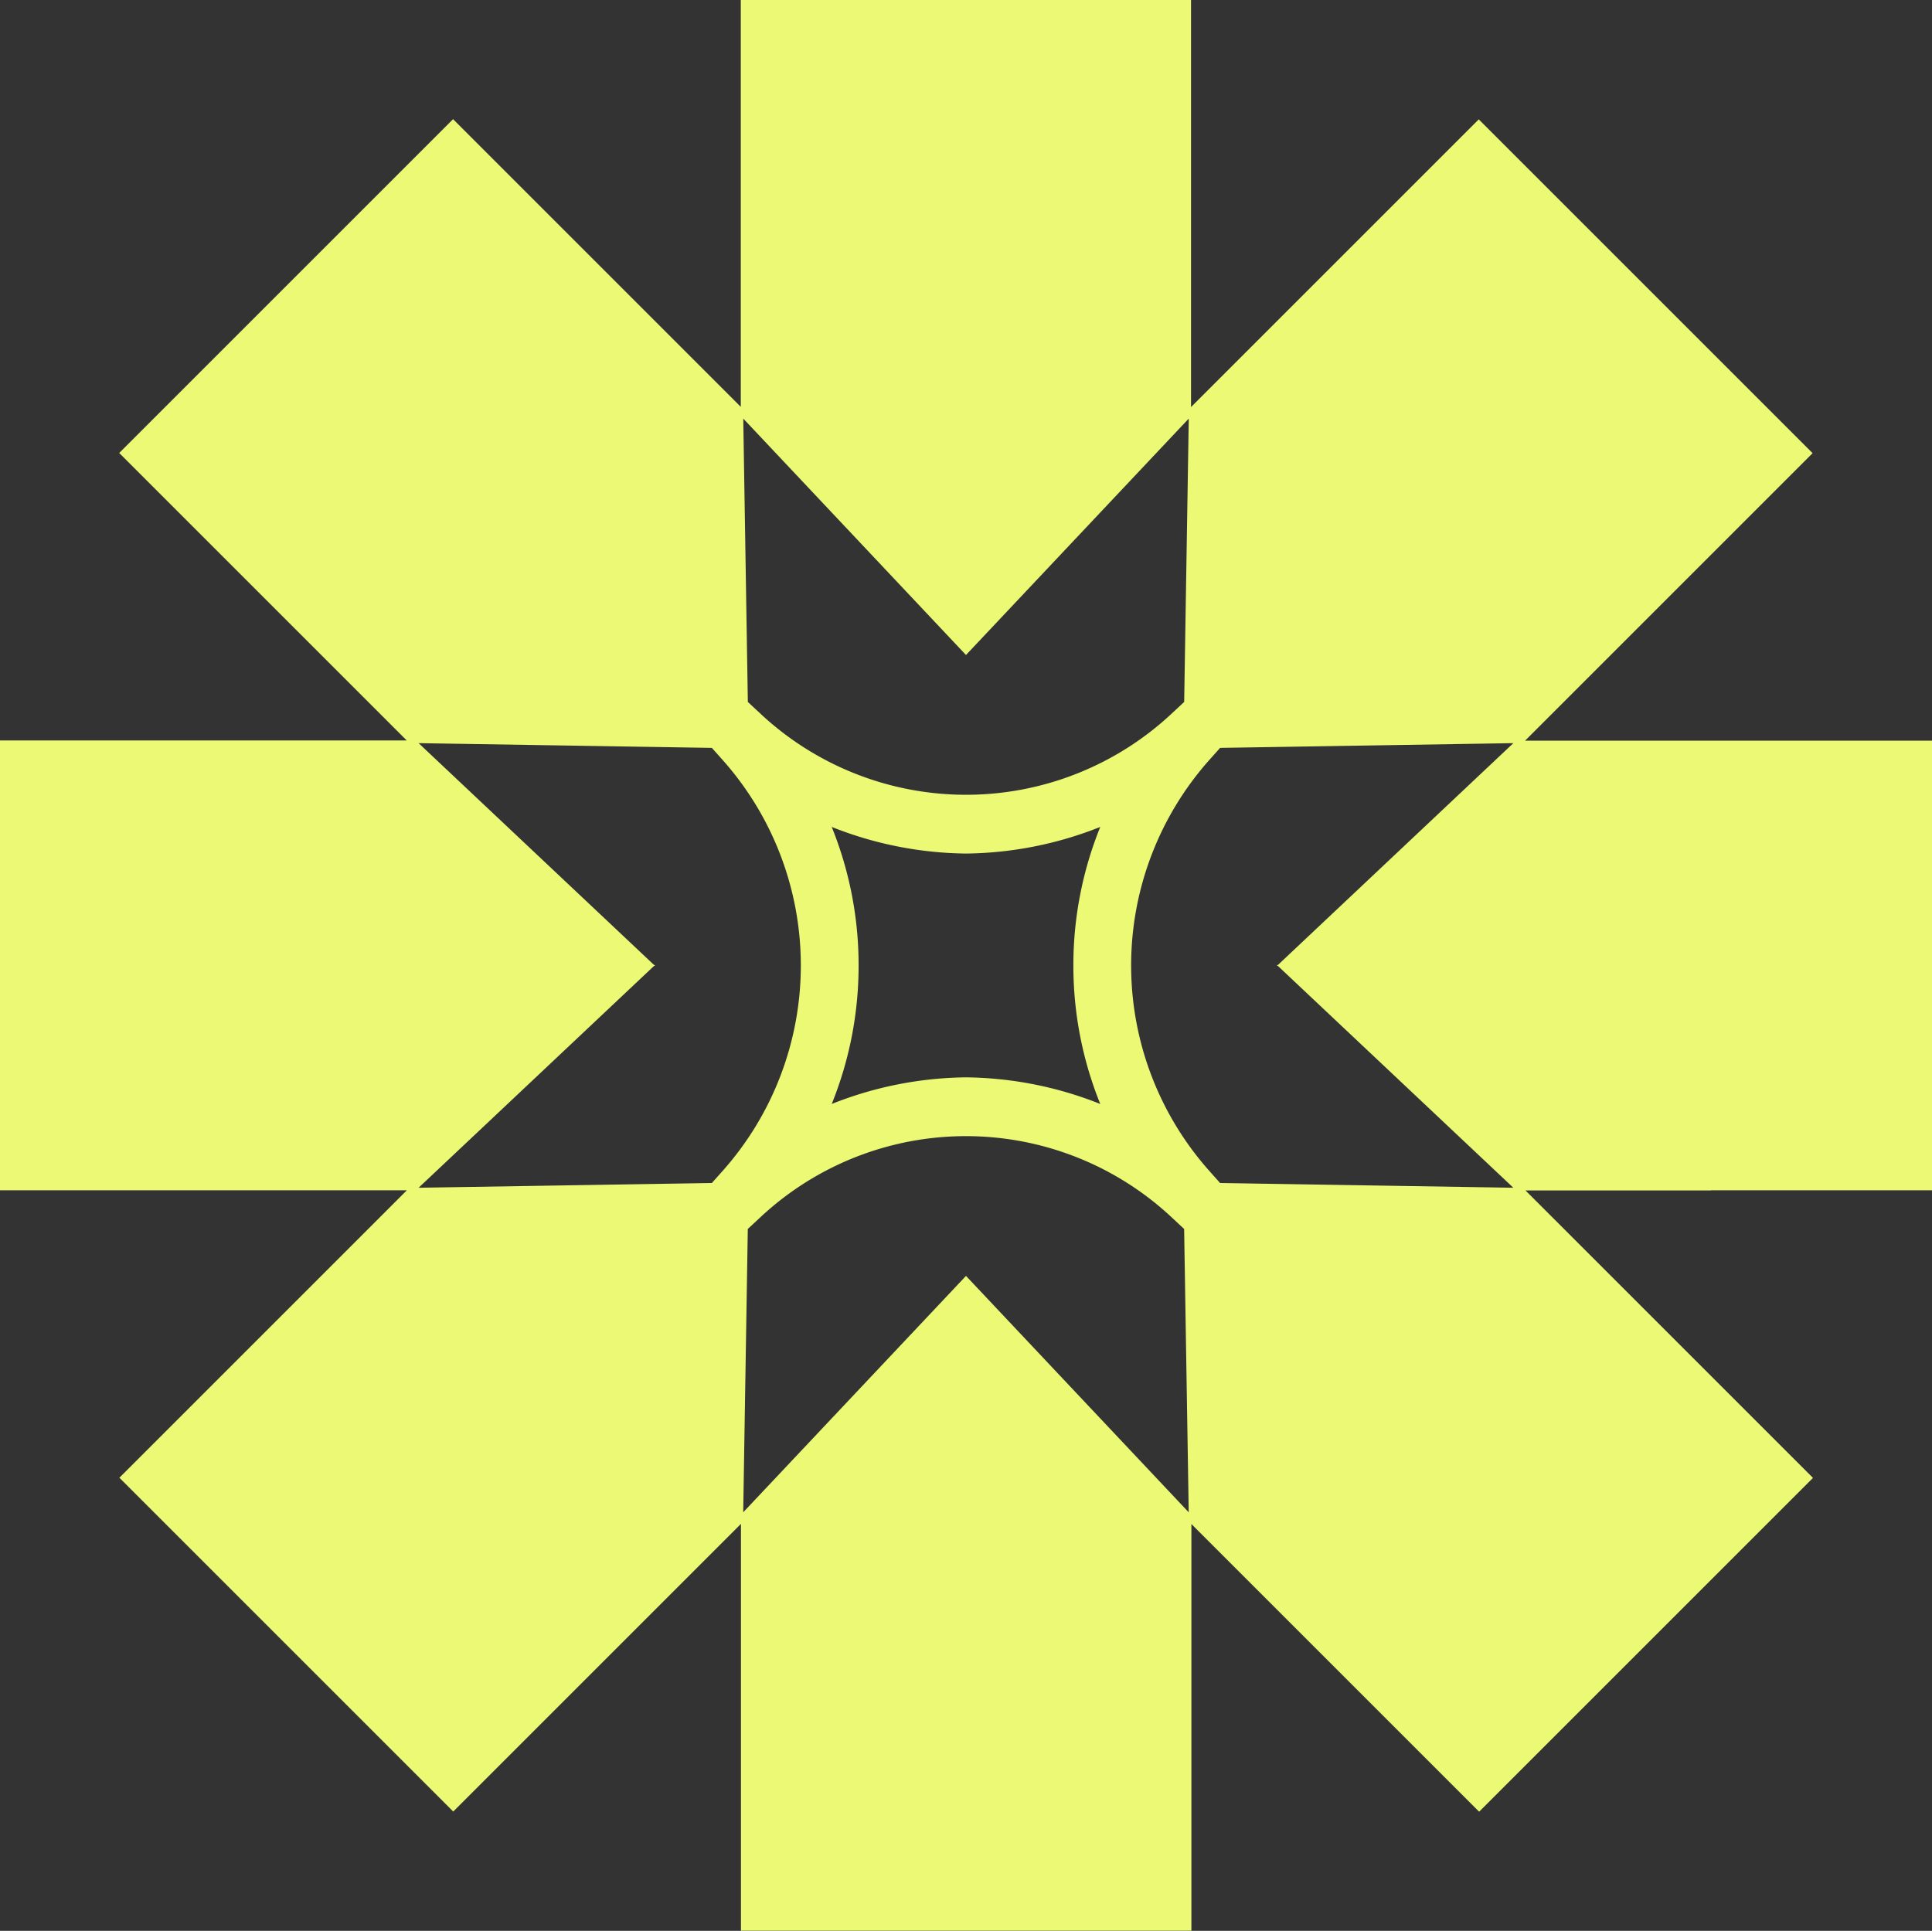
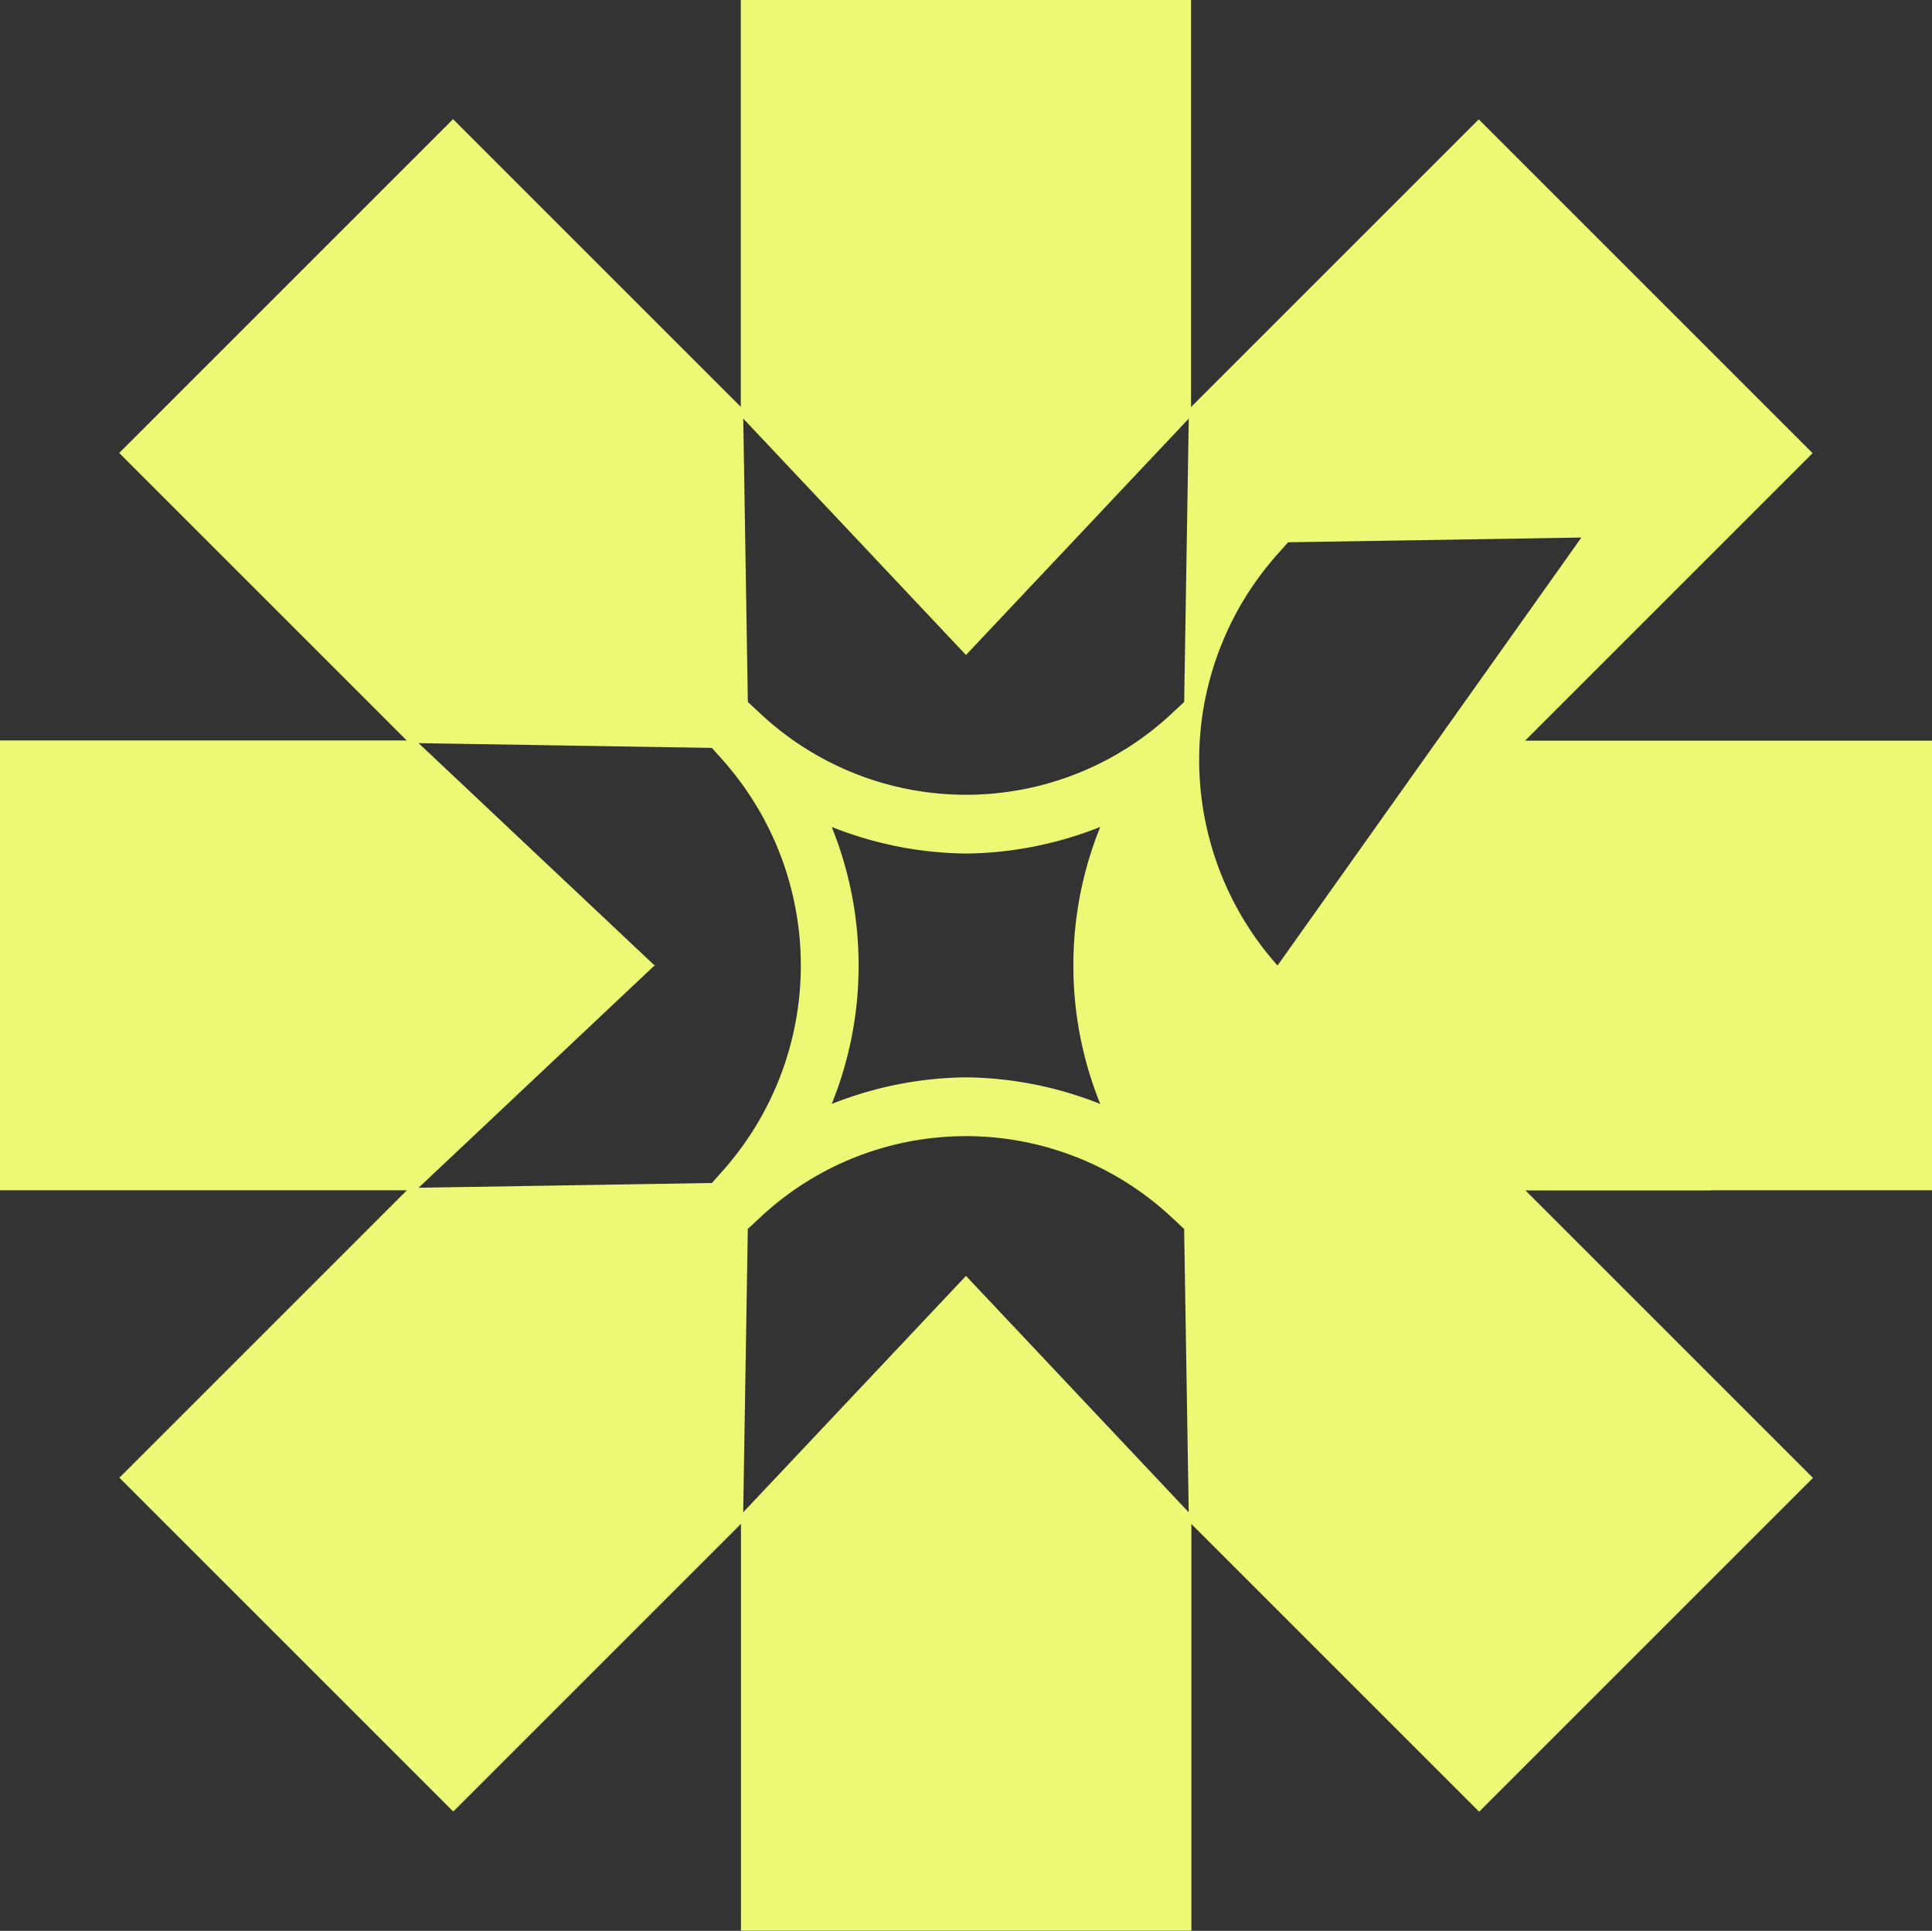
<svg xmlns="http://www.w3.org/2000/svg" width="90.045" height="90.003" viewBox="0 0 90.045 90.003">
  <rect x="0" y="0" width="90.045" height="90.003" fill="#333333" stroke="none" />
-   <path id="Path_867" data-name="Path 867" d="M179.728,155.9h10.317V134.943H171.08l3.9-3.9,9.5-9.5-15.56-15.56-13.41,13.41V100.419H134.526v18.964l-13.41-13.41-15.56,15.56,9.5,9.5,3.9,3.9H100V155.9h18.964l-3.9,3.9-9.5,9.5,15.56,15.56,13.41-13.41v18.964h20.994V171.458l13.41,13.41,15.56-15.56-9.5-9.5-3.9-3.9h8.648ZM145.022,130.95h0l10.383-11.02-.214,13.209-.547.509a14.032,14.032,0,0,1-19.242,0l-.547-.509-.214-13.209Zm5.005,14.471c0,.007,0,.014,0,.021h0a17.169,17.169,0,0,0,1.253,6.436h0v0a17.362,17.362,0,0,0-6.258-1.241h0a17.363,17.363,0,0,0-6.258,1.241v0h0a17.169,17.169,0,0,0,1.253-6.436h0c0-.007,0-.014,0-.021s0-.014,0-.021h0a17.168,17.168,0,0,0-1.253-6.436h0v0a17.363,17.363,0,0,0,6.258,1.241h0a17.363,17.363,0,0,0,6.258-1.241v0h0a17.168,17.168,0,0,0-1.253,6.436h0C150.027,145.407,150.028,145.413,150.028,145.42Zm-16.371,9.605-.478.536-13.668.221,10.975-10.341h.044l-.022-.021.022-.021h-.044L119.51,135.059l13.668.221.478.536a14.409,14.409,0,0,1,0,19.21Zm11.366,4.866h0l-10.383,11.02.214-13.208.547-.509a14.032,14.032,0,0,1,19.242,0l.547.509.214,13.208Zm14.514-14.471-.022.021h.044l10.975,10.341-13.668-.221-.478-.536a14.409,14.409,0,0,1,0-19.21l.478-.536,13.668-.221L159.559,145.4h-.044Z" transform="translate(-100 -100.419)" fill="#ecf975" />
+   <path id="Path_867" data-name="Path 867" d="M179.728,155.9h10.317V134.943H171.08l3.9-3.9,9.5-9.5-15.56-15.56-13.41,13.41V100.419H134.526v18.964l-13.41-13.41-15.56,15.56,9.5,9.5,3.9,3.9H100V155.9h18.964l-3.9,3.9-9.5,9.5,15.56,15.56,13.41-13.41v18.964h20.994V171.458l13.41,13.41,15.56-15.56-9.5-9.5-3.9-3.9h8.648ZM145.022,130.95h0l10.383-11.02-.214,13.209-.547.509a14.032,14.032,0,0,1-19.242,0l-.547-.509-.214-13.209Zm5.005,14.471c0,.007,0,.014,0,.021h0a17.169,17.169,0,0,0,1.253,6.436h0v0a17.362,17.362,0,0,0-6.258-1.241h0a17.363,17.363,0,0,0-6.258,1.241v0h0a17.169,17.169,0,0,0,1.253-6.436h0c0-.007,0-.014,0-.021s0-.014,0-.021h0a17.168,17.168,0,0,0-1.253-6.436h0v0a17.363,17.363,0,0,0,6.258,1.241h0a17.363,17.363,0,0,0,6.258-1.241v0h0a17.168,17.168,0,0,0-1.253,6.436h0C150.027,145.407,150.028,145.413,150.028,145.42Zm-16.371,9.605-.478.536-13.668.221,10.975-10.341h.044l-.022-.021.022-.021h-.044L119.51,135.059l13.668.221.478.536a14.409,14.409,0,0,1,0,19.21Zm11.366,4.866h0l-10.383,11.02.214-13.208.547-.509a14.032,14.032,0,0,1,19.242,0l.547.509.214,13.208Zm14.514-14.471-.022.021h.044a14.409,14.409,0,0,1,0-19.21l.478-.536,13.668-.221L159.559,145.4h-.044Z" transform="translate(-100 -100.419)" fill="#ecf975" />
</svg>